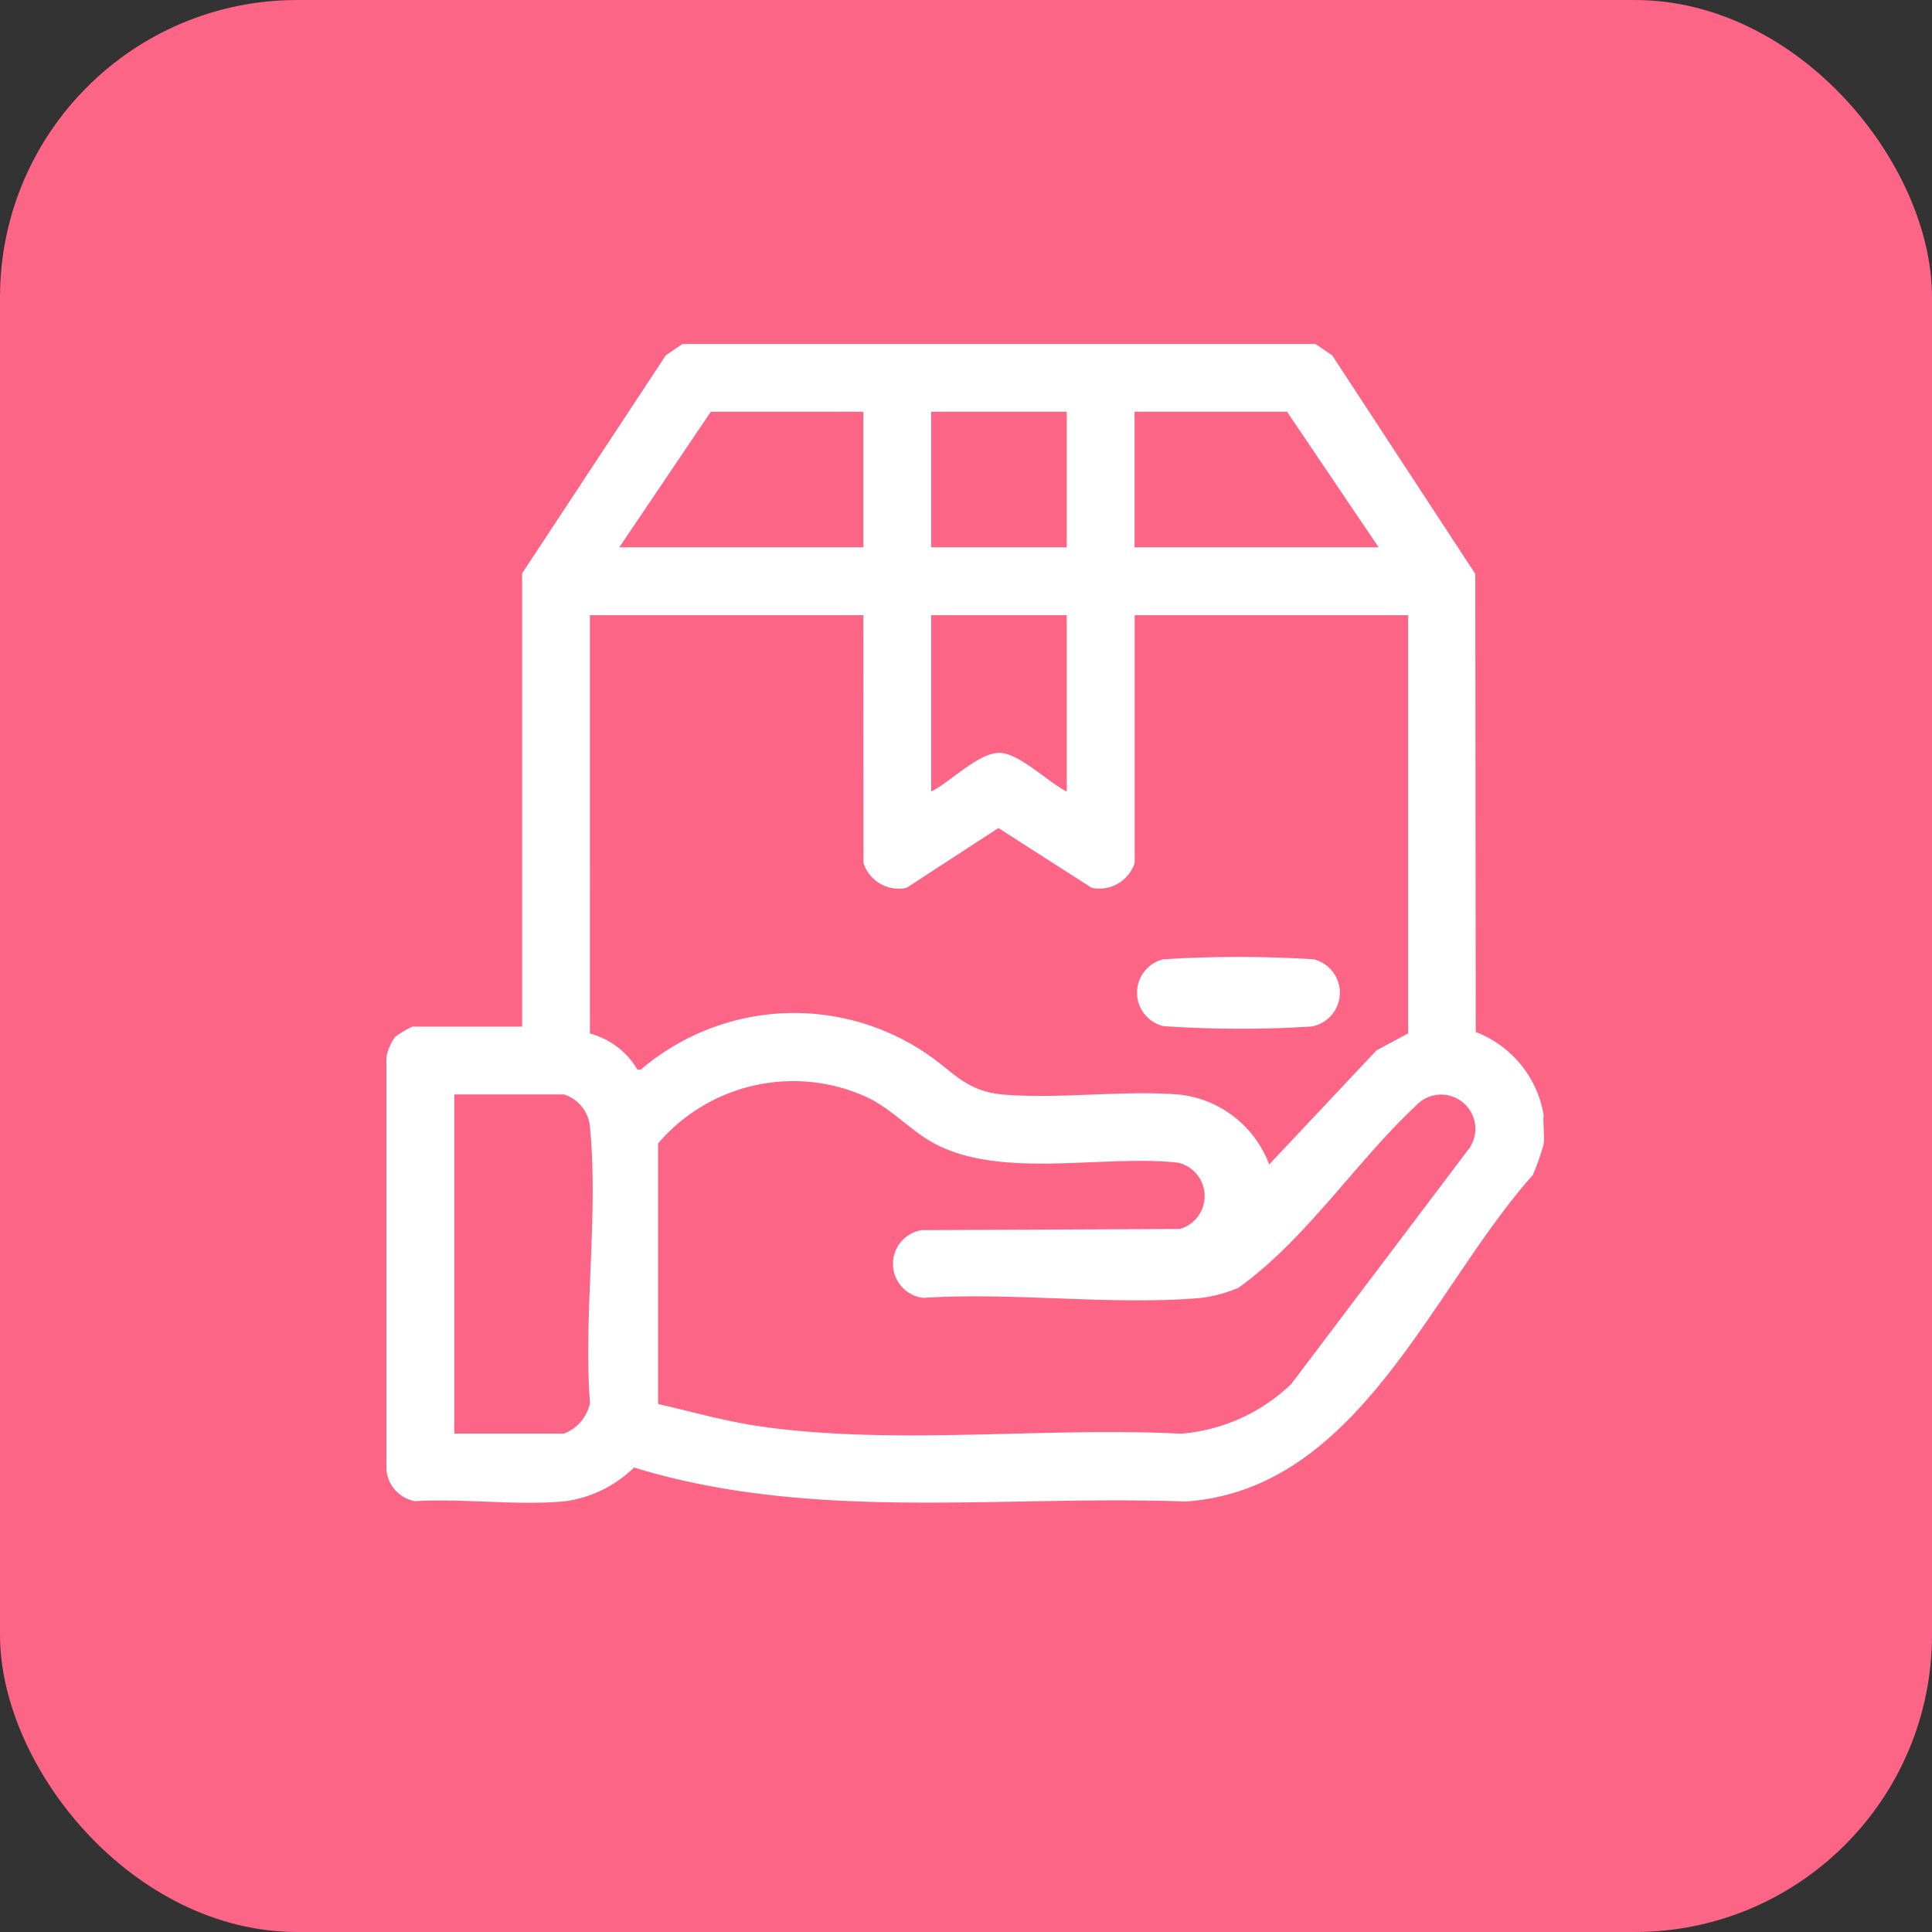
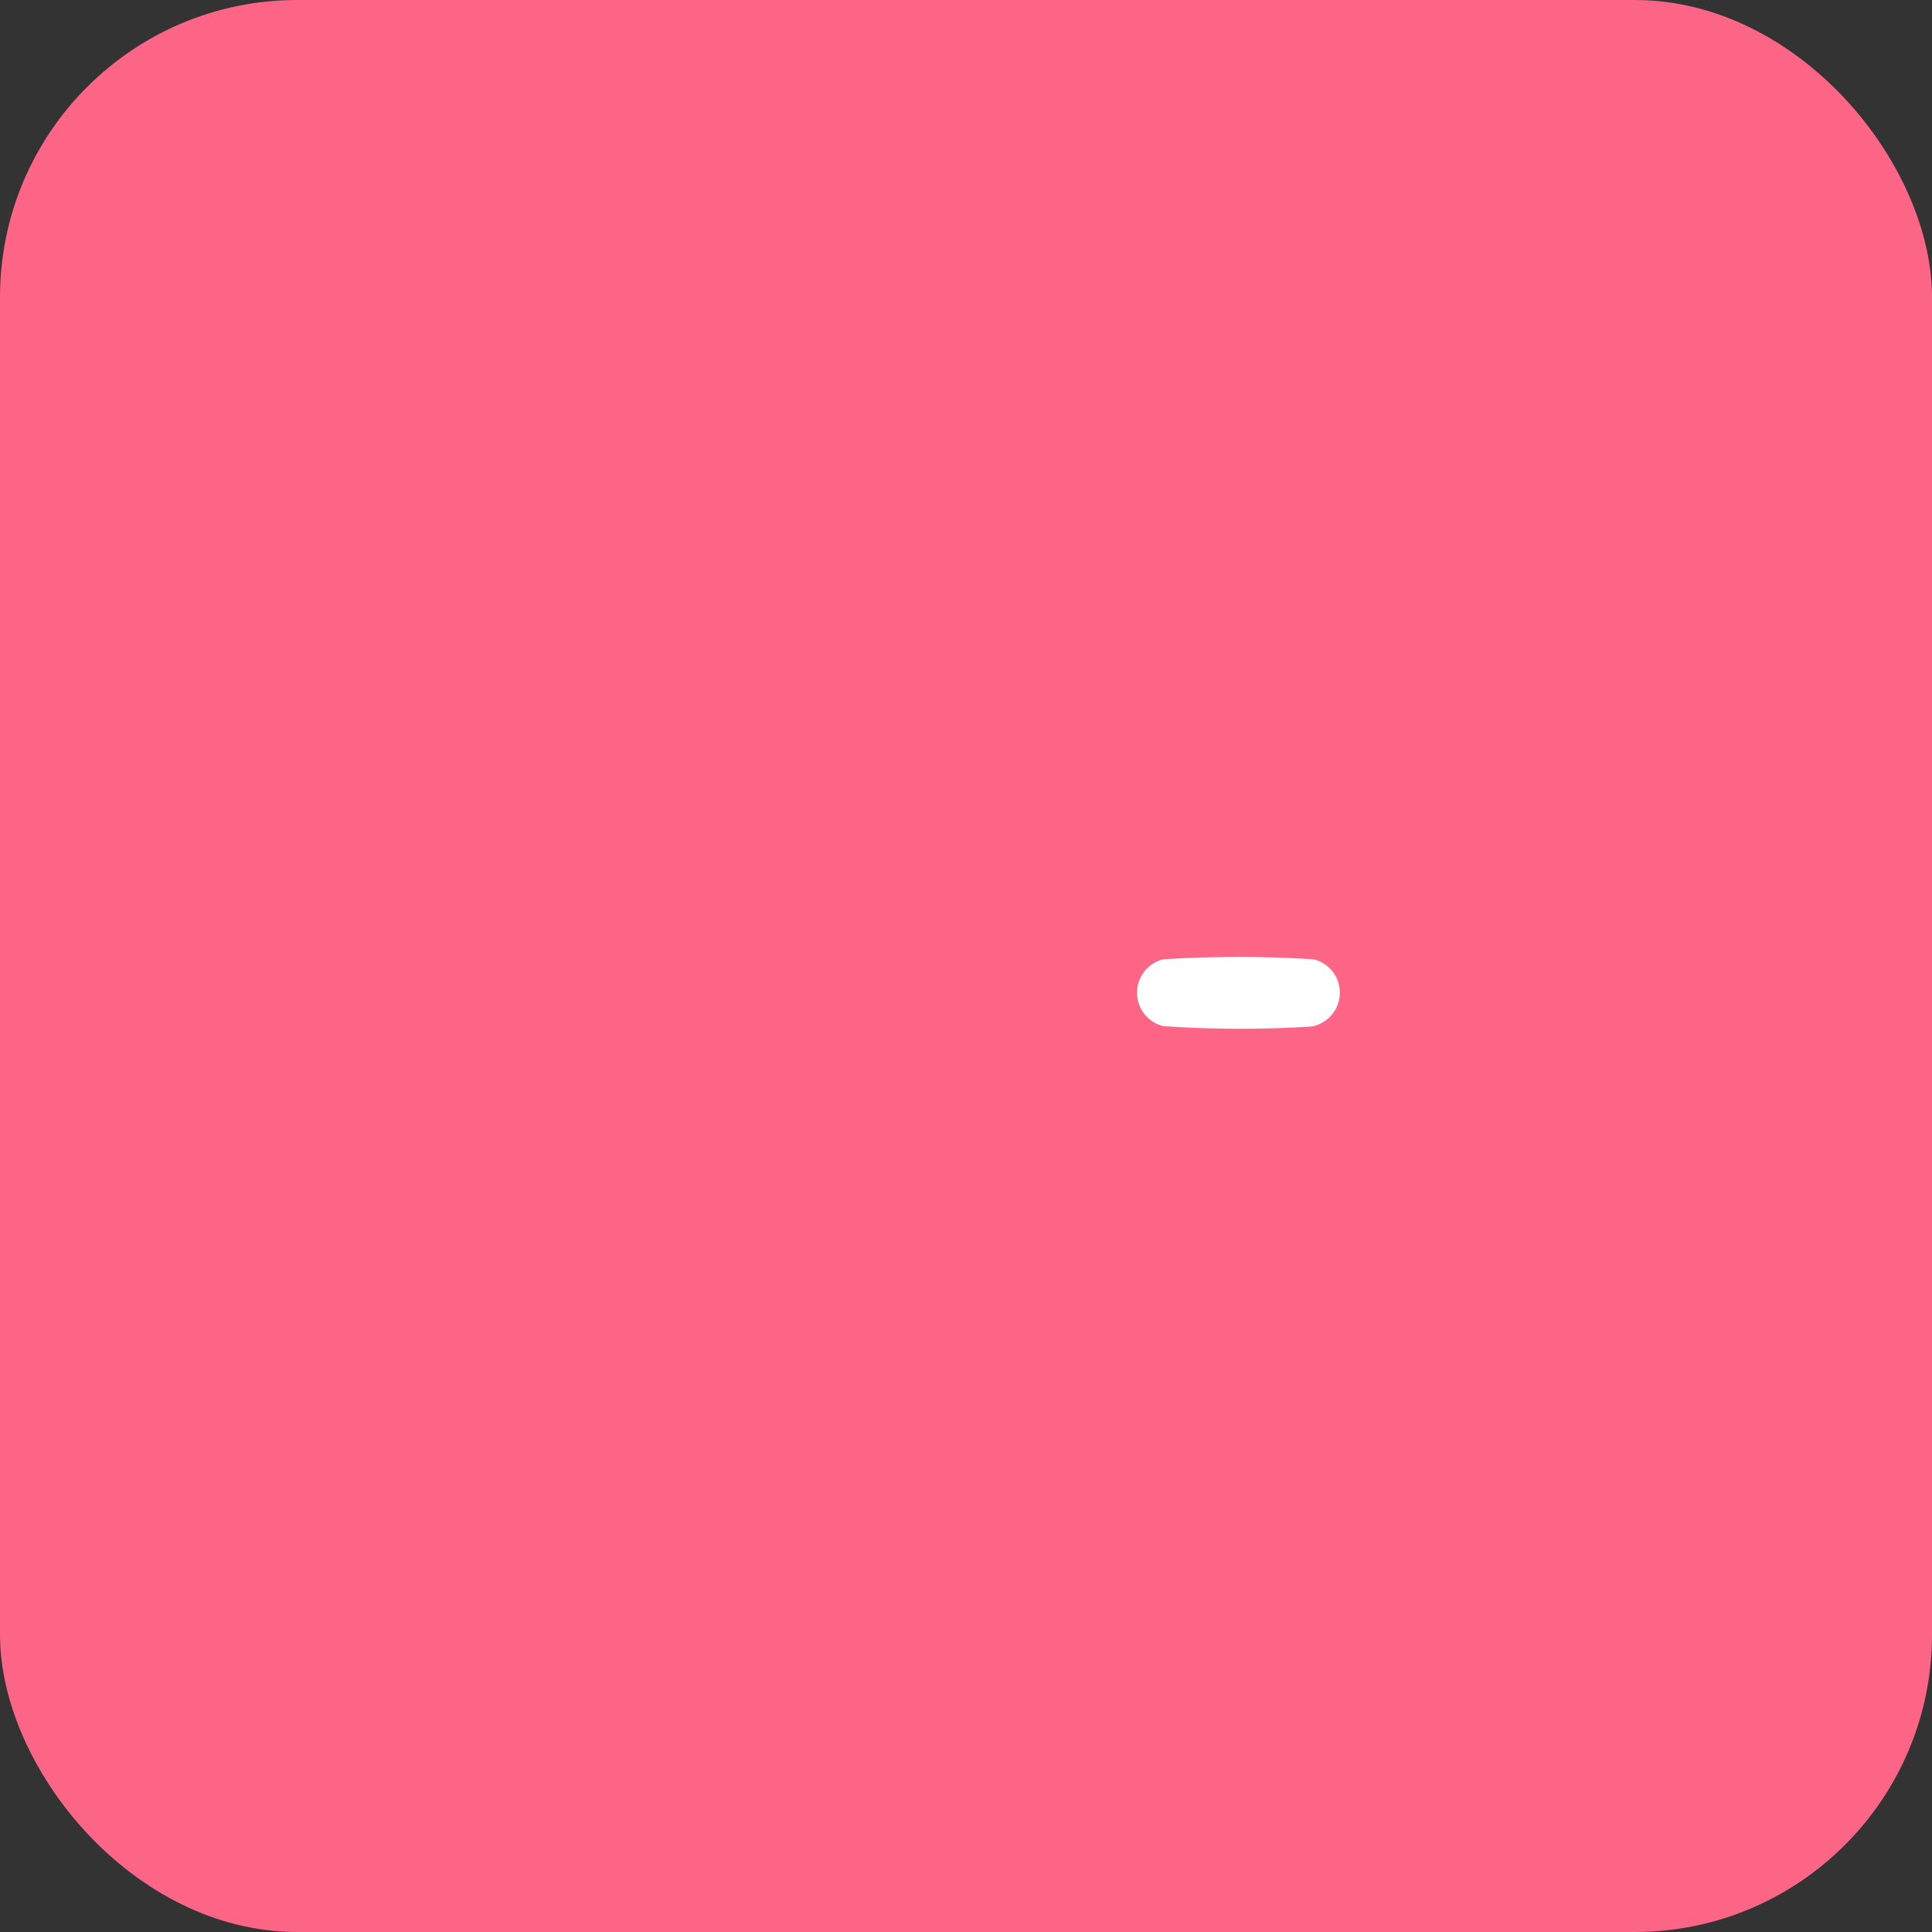
<svg xmlns="http://www.w3.org/2000/svg" width="65" height="65" viewBox="0 0 65 65">
  <rect x="0" y="0" width="65" height="65" fill="#333333" stroke="none" />
  <defs>
    <clipPath id="clip-path">
      <rect id="Rectangle_17363" data-name="Rectangle 17363" width="38.946" height="38.988" transform="translate(0 0)" fill="#fff" />
    </clipPath>
  </defs>
  <g id="Subcontracting_Procurement_" data-name="Subcontracting &amp; Procurement " transform="translate(-538 -6251.007)">
    <rect id="Rectangle_17002" data-name="Rectangle 17002" width="65" height="65" rx="10" transform="translate(538 6251.007)" fill="#fd6587" />
    <g id="subcontracting" transform="translate(551 6262.578)">
      <g id="Groupe_301351" data-name="Groupe 301351" transform="translate(0 -0.001)" clip-path="url(#clip-path)">
-         <path id="Tracé_396801" data-name="Tracé 396801" d="M31.254,0l.566.385,4.815,7.353.014,15.411a3.637,3.637,0,0,1,2.285,2.788c-.028.315.039.683,0,.989a7.513,7.513,0,0,1-.367,1.04c-3.419,3.831-5.846,10.587-11.682,10.98-6.189-.226-12.555.7-18.554-1.145a4.115,4.115,0,0,1-2.292,1.133c-1.611.162-3.445-.1-5.08,0A1.172,1.172,0,0,1,0,37.843L0,23.994a1.677,1.677,0,0,1,.3-.685,3.716,3.716,0,0,1,.572-.34H4.566V7.719L9.4.384,9.964,0ZM16.047,2.281H10.915L7.835,6.844h8.212Zm6.843,0H18.328V6.844H22.89ZM33.383,6.844,30.3,2.281H25.171V6.844ZM16.047,9.126h-9.2V23.2a2.645,2.645,0,0,1,1.6,1.217h.111a7.937,7.937,0,0,1,9.554-.579c.984.65,1.366,1.315,2.686,1.42,1.882.149,3.978-.154,5.86-.005A3.652,3.652,0,0,1,29.7,27.607l3.611-3.84,1.065-.57V9.126h-9.2v8.329a1.246,1.246,0,0,1-1.45.842l-3.136-2.009L17.5,18.3a1.246,1.246,0,0,1-1.45-.842Zm6.843,0H18.328v5.933c.642-.314,1.605-1.325,2.32-1.3.656.023,1.634,1,2.242,1.3ZM30.467,34.96l5.972-7.907a1.151,1.151,0,0,0-1.8-1.425c-2.033,1.9-3.693,4.49-5.967,6.124a4.641,4.641,0,0,1-1.254.343c-2.984.262-6.331-.2-9.353,0a1.152,1.152,0,0,1-.07-2.279l8.7-.04a1.152,1.152,0,0,0-.057-2.229c-2.5-.279-5.857.551-8.133-.611-.852-.435-1.472-1.19-2.354-1.6A5.972,5.972,0,0,0,9.14,26.9l0,8.765c1.149.261,2.291.591,3.463.757,4.556.645,9.522.009,14.135.242a6.052,6.052,0,0,0,3.734-1.7M5.973,25.251H2.285V36.66H5.973a1.4,1.4,0,0,0,.876-1.025c-.222-2.972.289-6.362,0-9.285a1.257,1.257,0,0,0-.878-1.1" transform="translate(0 0.001)" fill="#fff" />
        <path id="Tracé_396802" data-name="Tracé 396802" d="M249.463,203.068a40.307,40.307,0,0,1,5.06,0,1.157,1.157,0,0,1-.064,2.26,37.624,37.624,0,0,1-5-.013,1.157,1.157,0,0,1,0-2.247" transform="translate(-223.324 -182.363)" fill="#fff" />
      </g>
    </g>
  </g>
</svg>